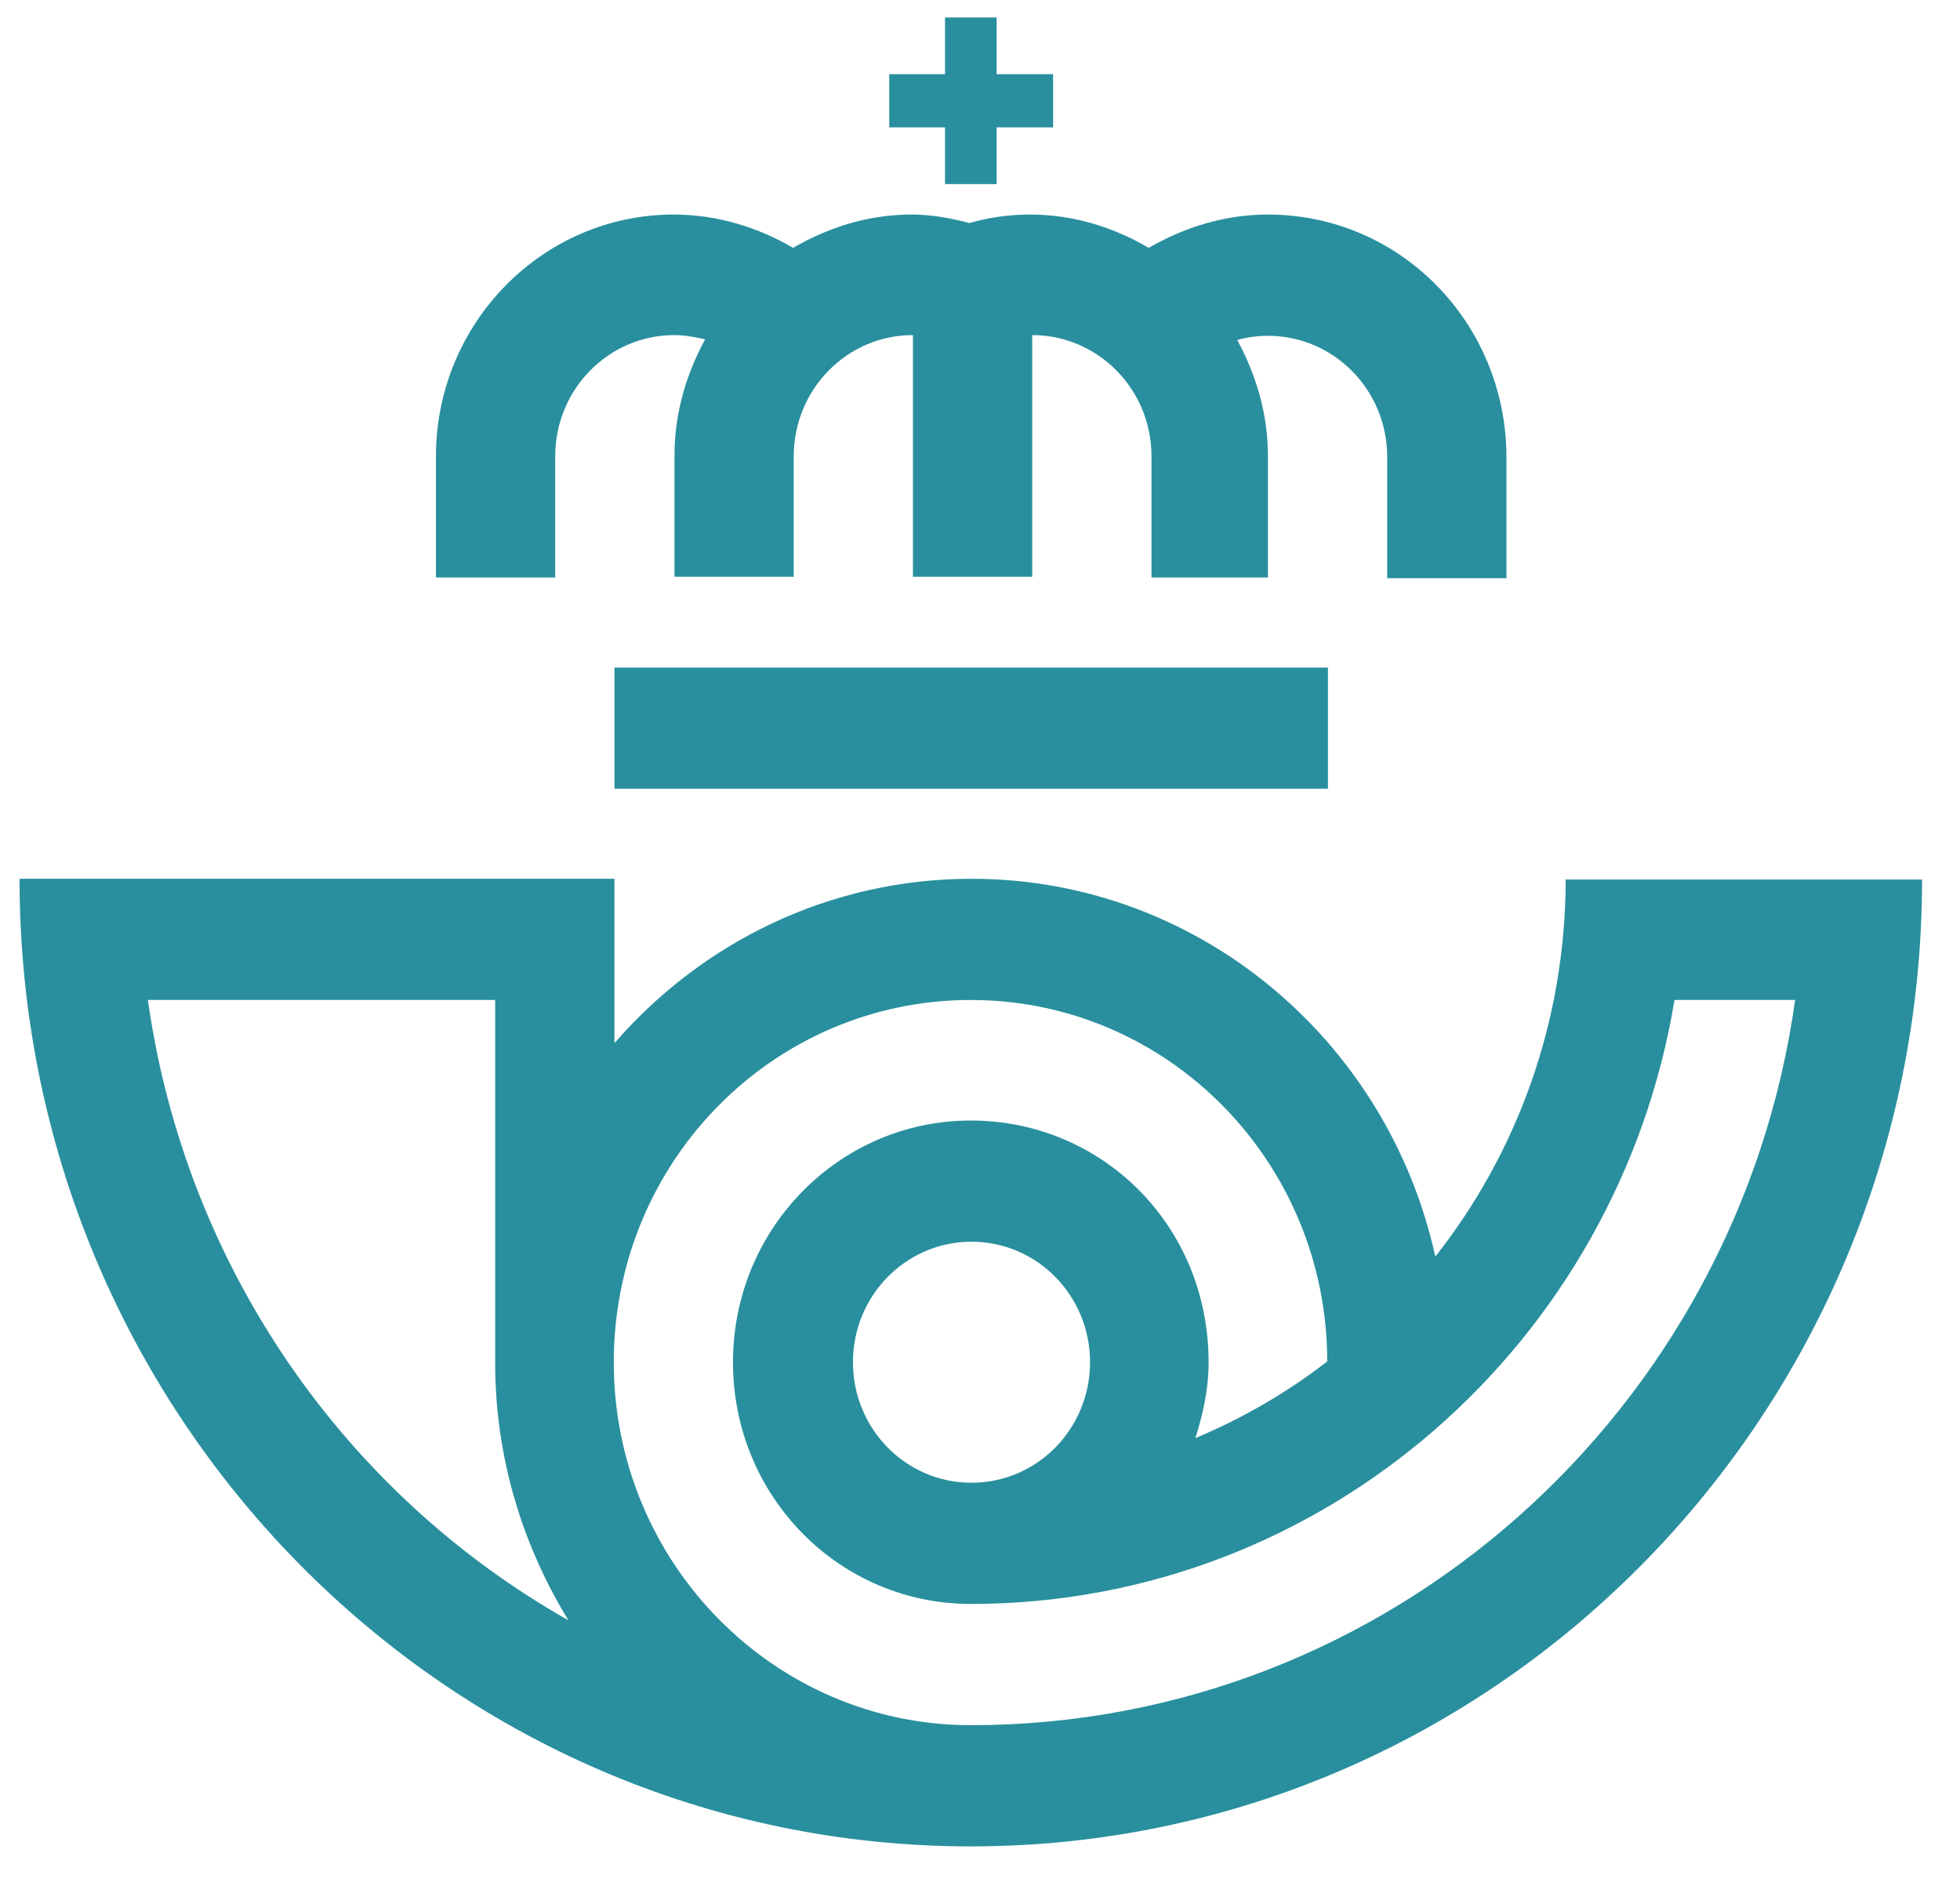
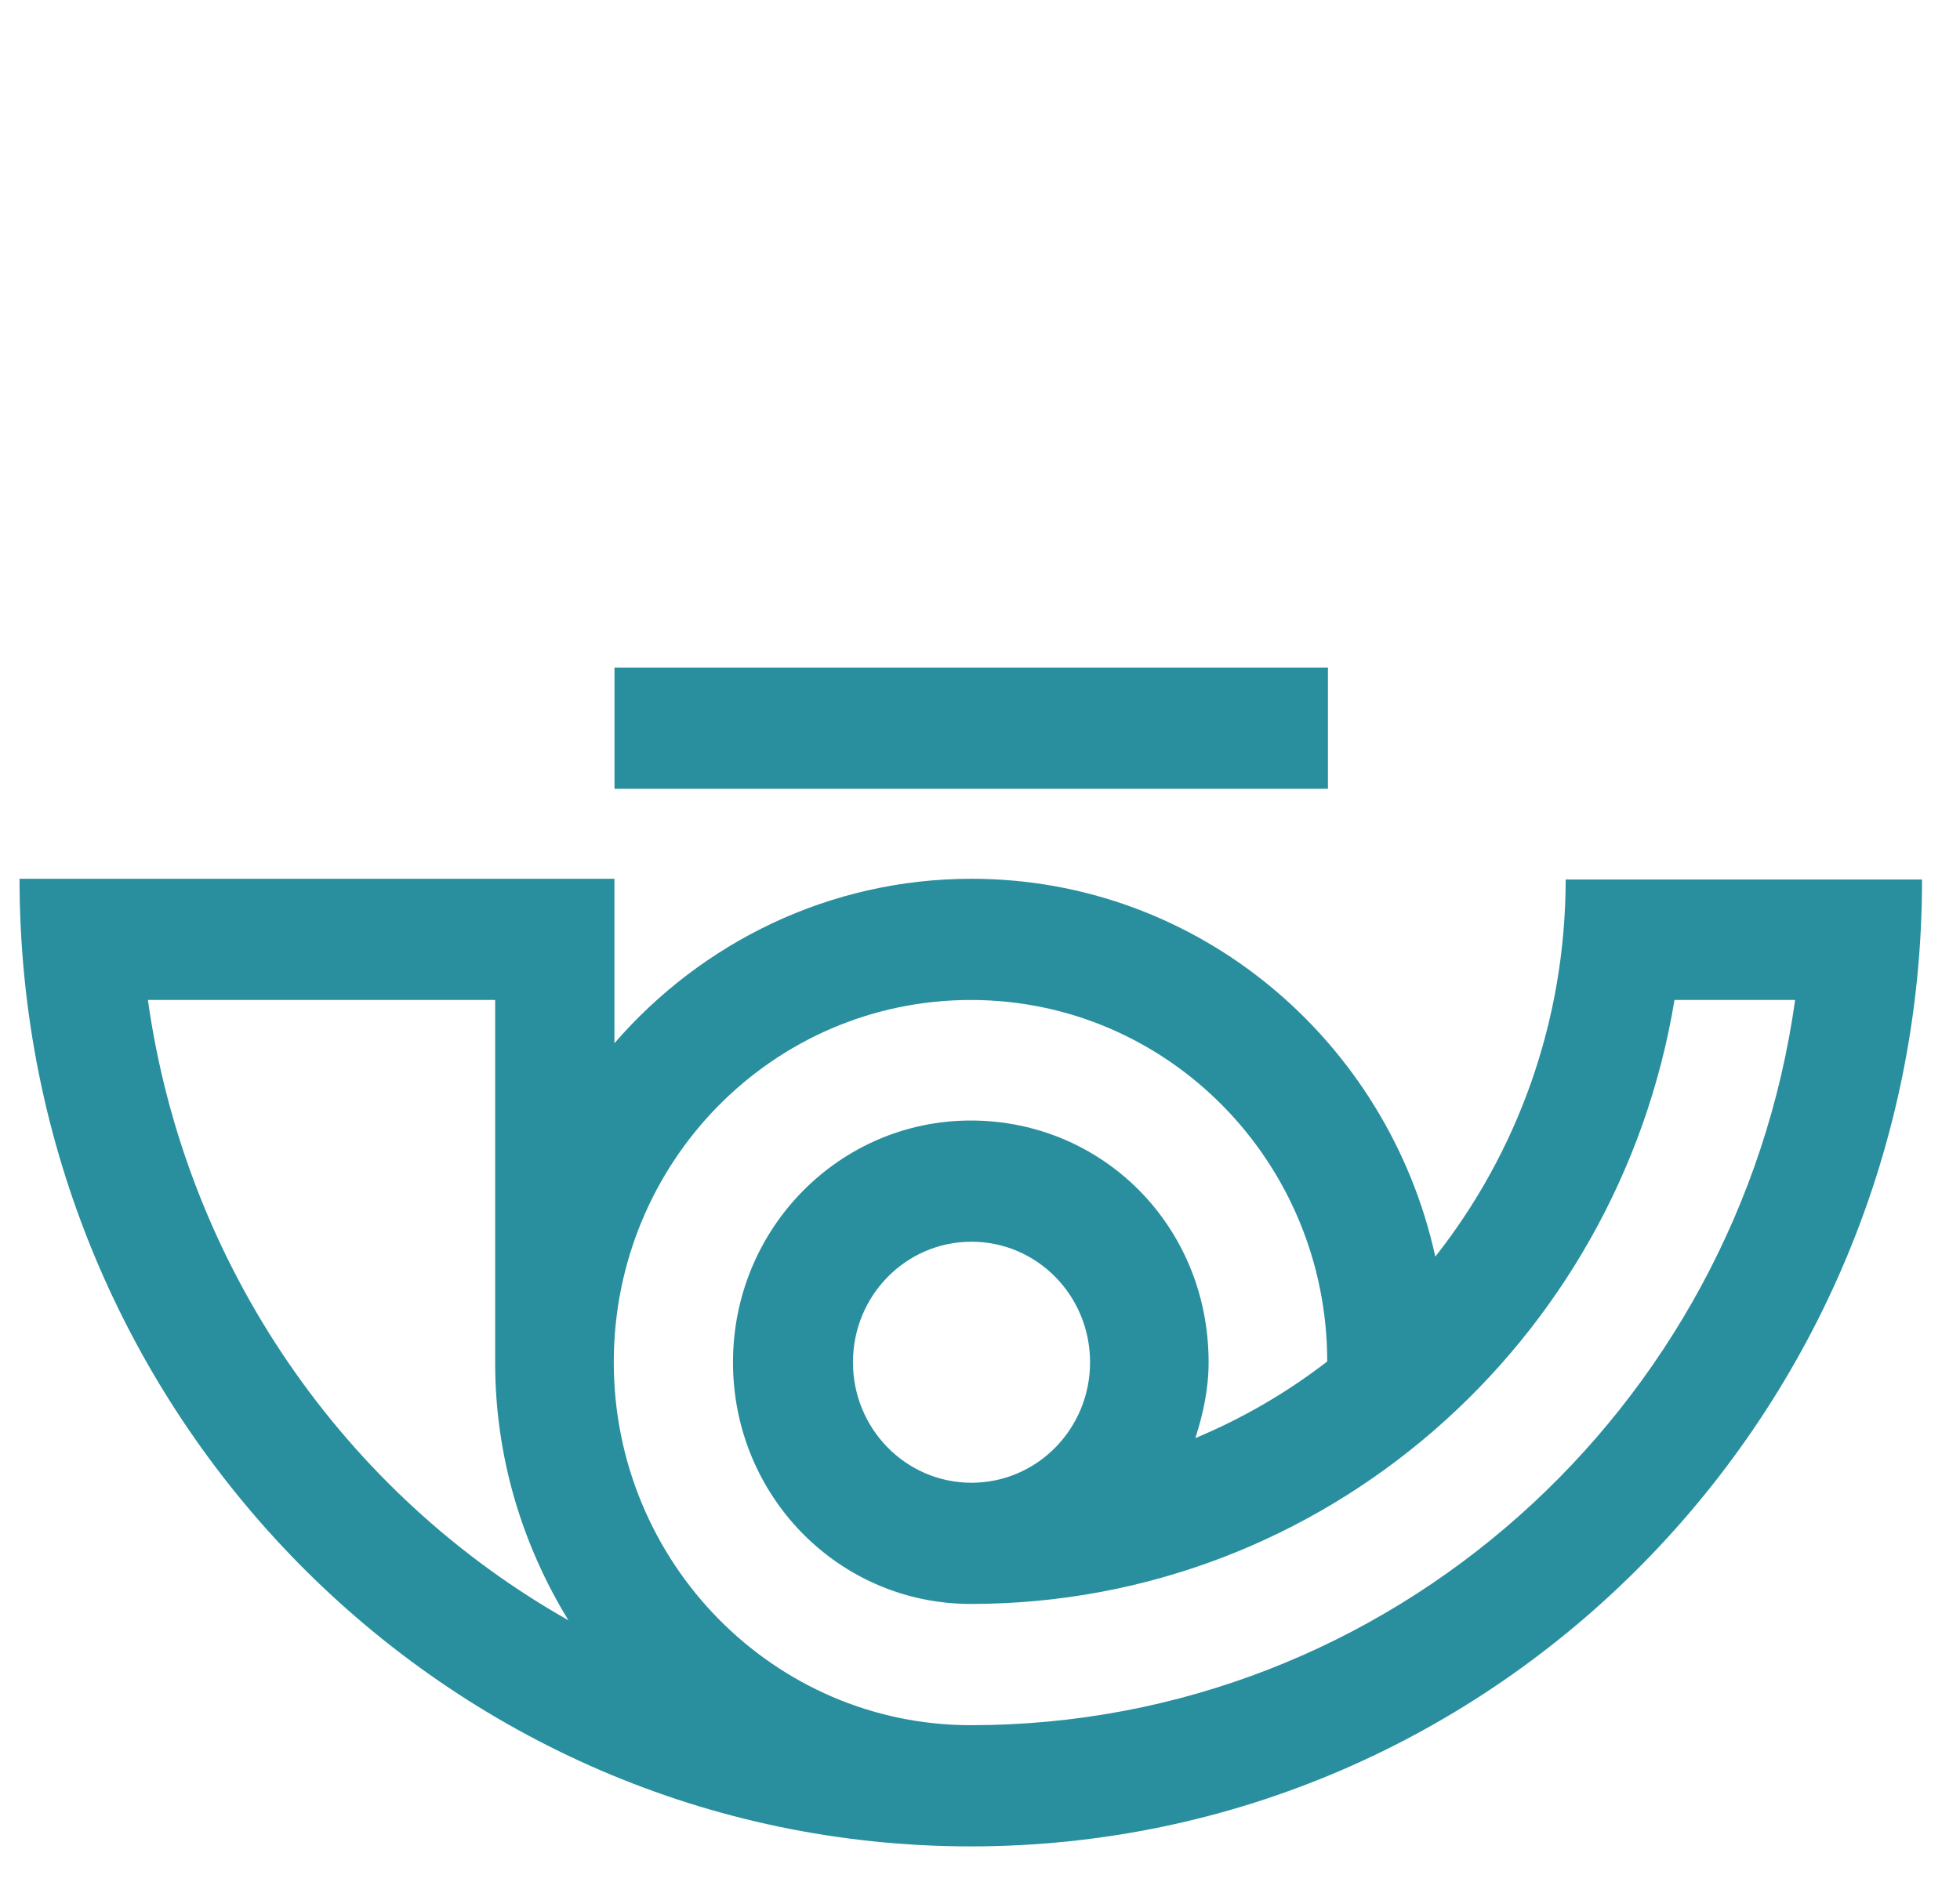
<svg xmlns="http://www.w3.org/2000/svg" width="33" height="32" viewBox="0 0 33 32" fill="none">
  <path d="M22.358 13.283H16.346H10.346V12.268V11.242H16.346H22.358V12.268V13.283Z" fill="#298F9E" />
-   <path d="M21.348 3.613C20.62 3.613 19.939 3.828 19.34 4.174C18.753 3.828 18.072 3.613 17.344 3.613C16.992 3.613 16.651 3.661 16.322 3.756C16.005 3.673 15.688 3.613 15.348 3.613C14.62 3.613 13.951 3.828 13.352 4.174C12.765 3.828 12.072 3.613 11.344 3.613C9.136 3.613 7.34 5.44 7.34 7.684V9.725H9.348V7.684C9.348 6.562 10.24 5.643 11.356 5.643C11.532 5.643 11.708 5.678 11.872 5.714C11.555 6.299 11.356 6.956 11.356 7.672V9.713H13.364V7.684C13.364 6.562 14.256 5.643 15.371 5.643V9.713H17.379V5.643C18.483 5.643 19.387 6.55 19.387 7.684V9.725H21.348V7.684C21.348 6.968 21.148 6.311 20.831 5.726C20.996 5.678 21.172 5.655 21.348 5.655C22.452 5.655 23.356 6.562 23.356 7.696V9.737H25.364V7.684C25.352 5.428 23.567 3.613 21.348 3.613Z" fill="#298F9E" />
-   <path d="M16.78 1.249V0.294H15.911V1.249H14.972V2.145H15.911V3.1H16.78V2.145H17.731V1.249H16.78Z" fill="#298F9E" />
  <path fill-rule="evenodd" clip-rule="evenodd" d="M24.166 21.162C25.539 19.419 26.361 17.21 26.361 14.799V14.811H32.361C32.361 23.8 25.187 31.094 16.345 31.094C7.504 31.094 0.329 23.8 0.329 14.799H10.345V17.568C11.813 15.873 13.962 14.799 16.357 14.799C20.173 14.799 23.367 17.521 24.166 21.162ZM8.337 16.84H2.49C3.124 21.341 5.813 25.161 9.57 27.286C8.795 26.02 8.337 24.54 8.337 22.953V16.84ZM16.345 29.053C13.034 29.053 10.334 26.319 10.334 22.941C10.334 19.562 13.023 16.84 16.345 16.84C19.668 16.84 22.346 19.574 22.346 22.928C21.664 23.454 20.925 23.884 20.126 24.218C20.256 23.812 20.349 23.394 20.349 22.941C20.349 20.636 18.553 18.87 16.345 18.87C14.138 18.87 12.341 20.684 12.341 22.941C12.341 25.197 14.126 27.011 16.345 27.011C22.299 27.011 27.242 22.606 28.193 16.84H30.224C29.262 23.74 23.402 29.053 16.345 29.053ZM16.357 24.97C17.461 24.97 18.353 24.063 18.353 22.941C18.353 21.818 17.461 20.911 16.357 20.911C15.253 20.911 14.361 21.818 14.361 22.941C14.361 24.063 15.253 24.97 16.357 24.97Z" fill="#298F9E" />
</svg>